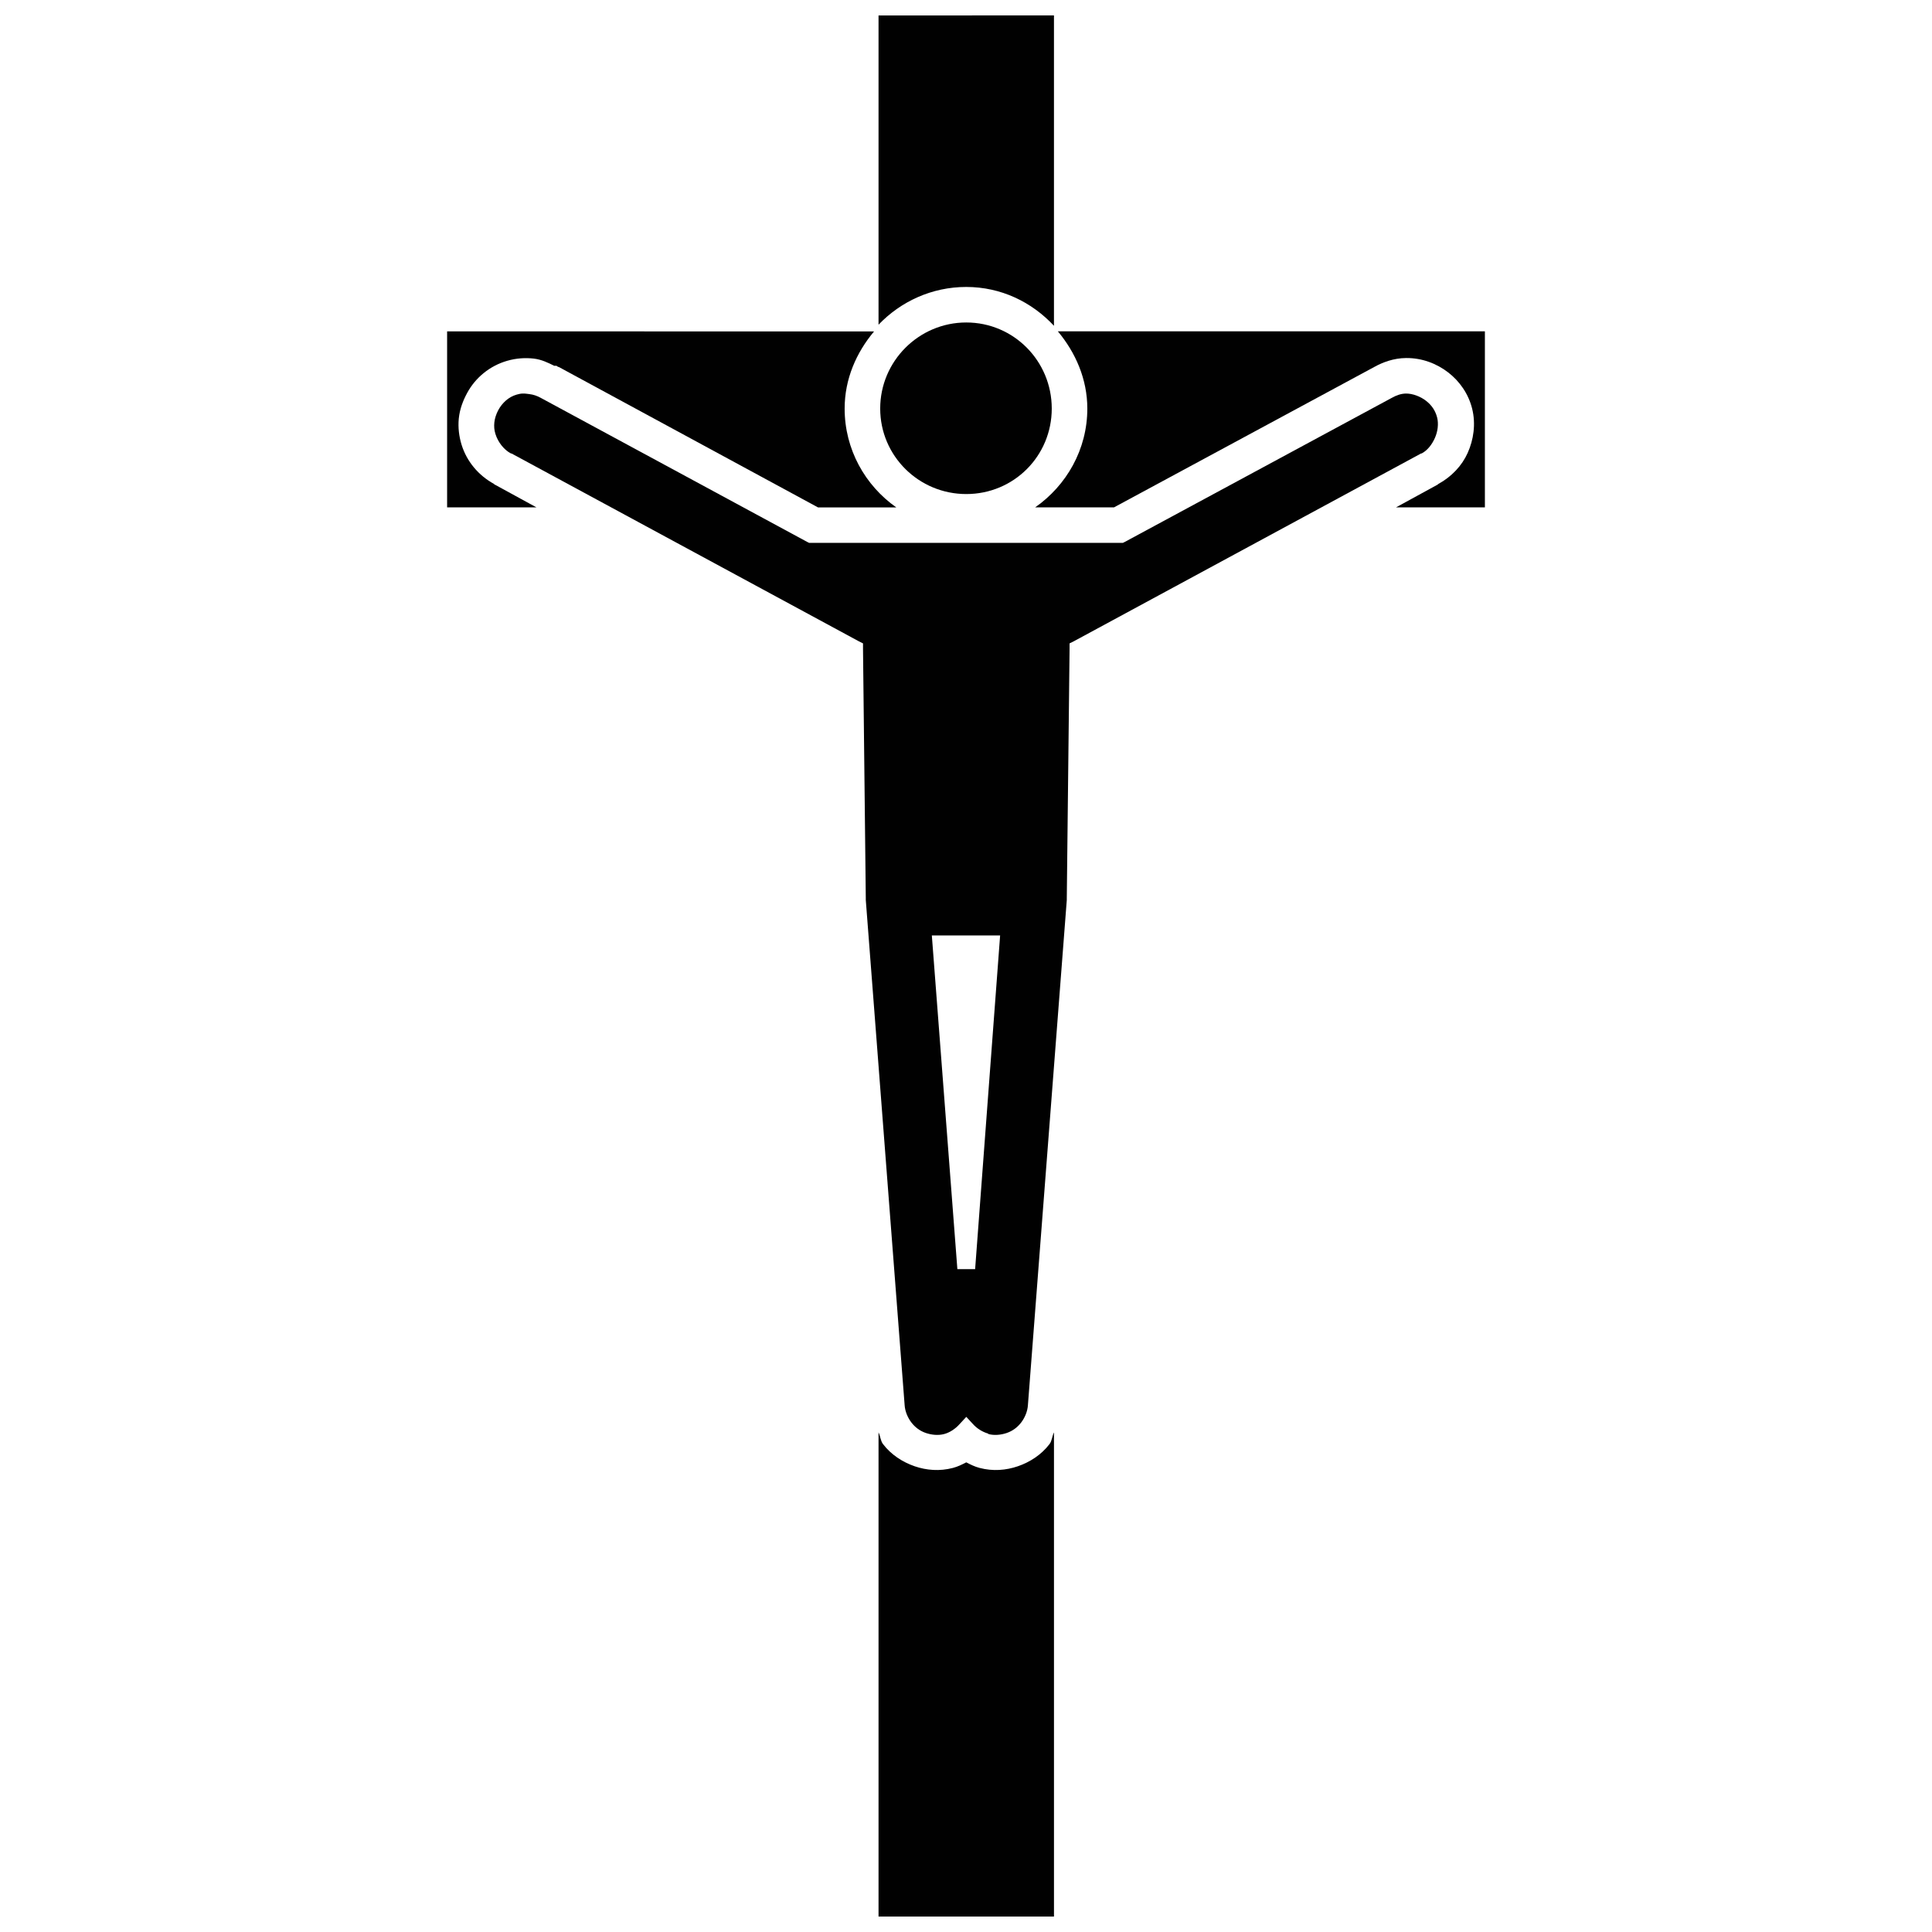
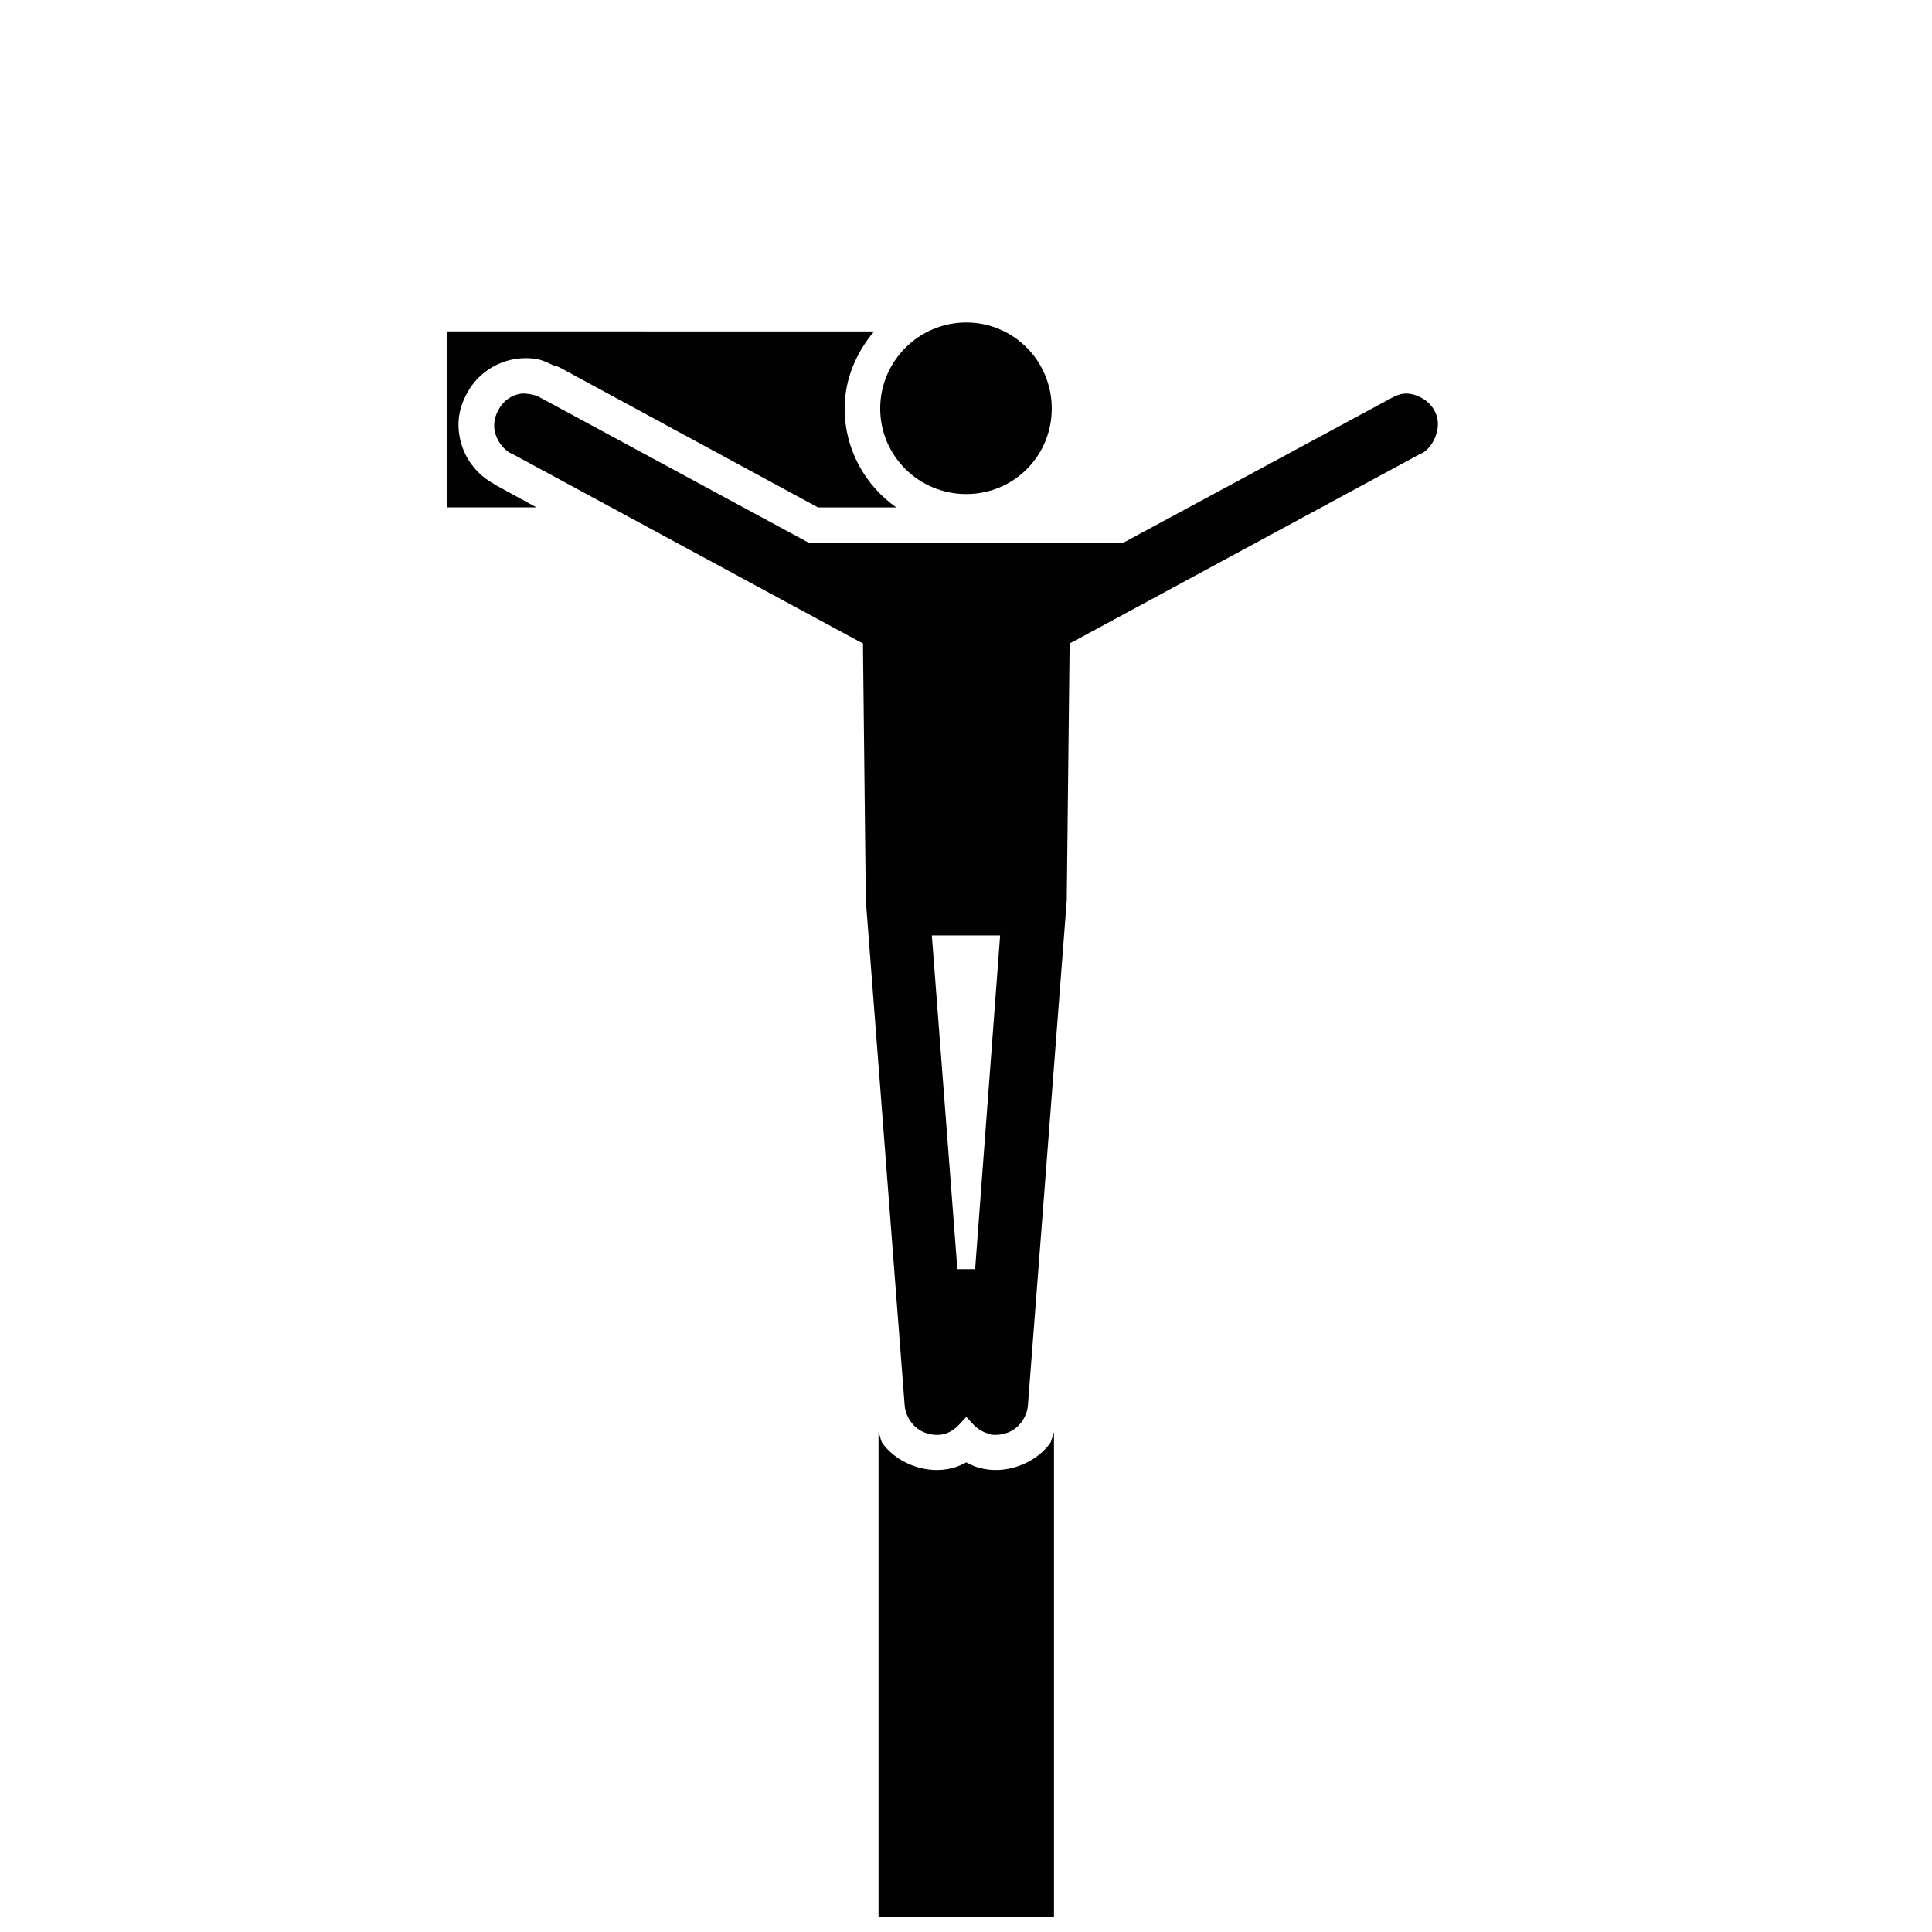
<svg xmlns="http://www.w3.org/2000/svg" width="800px" height="800px" version="1.1" viewBox="144 144 512 512">
  <defs>
    <clipPath id="b">
-       <path d="m376 148.09h48v82.906h-48z" />
-     </clipPath>
+       </clipPath>
    <clipPath id="a">
      <path d="m376 523h48v128.9h-48z" />
    </clipPath>
  </defs>
  <g clip-path="url(#b)">
-     <path d="m376.82 148.09v81.961c5.879-6.152 14.141-10.004 23.246-10.004 9.227 0 17.391 4.004 23.246 10.297v-82.254z" fill="#010101" />
+     <path d="m376.82 148.09v81.961c5.879-6.152 14.141-10.004 23.246-10.004 9.227 0 17.391 4.004 23.246 10.297z" fill="#010101" />
  </g>
  <path d="m400.07 229.46c-12.551 0-22.809 10.23-22.809 22.809 0 12.57 10.242 22.66 22.809 22.66 12.582 0 22.656-10.066 22.656-22.66 0-12.598-10.098-22.809-22.656-22.809z" fill="#010101" />
  <path d="m262.49 231.82v46.645h23.688l-11.035-6.031c-0.035-0.016-0.109 0.02-0.145 0v-0.145c-4.223-2.281-7.32-6.035-8.68-10.445-0.66-2.152-0.969-4.543-0.734-6.918 0.262-2.613 1.18-4.863 2.207-6.766 2.207-4.082 5.981-7.199 10.594-8.535 2.492-0.73 4.898-0.84 7.066-0.594 2.07 0.242 3.793 1.094 5.441 1.914 0.039 0.02 0.105-0.02 0.145 0h0.441l0.441 0.297h0.145l68.719 37.227h20.746c-8.258-5.809-13.688-15.375-13.688-26.188 0-7.84 3.094-14.848 7.801-20.453h-1.176l-111.98-0.004z" fill="#010101" />
-   <path d="m424.35 231.82c4.676 5.606 7.801 12.637 7.801 20.453 0 10.855-5.527 20.383-13.828 26.188h20.895l69.008-37.227c2.231-1.238 5.117-2.324 8.387-2.352 4.207-0.039 8.09 1.438 11.184 3.824 3.023 2.336 5.344 5.648 6.328 9.562 1.027 4.106 0.383 8.293-1.18 11.77-1.512 3.371-4.246 6.297-7.801 8.238-0.066 0.035-0.082 0.109-0.141 0.145l-11.035 6.031h23.543v-46.645l-111.83 0.004h-1.328z" fill="#010101" />
  <path d="m524.85 254.62c-0.449-1.773-1.441-3.254-2.949-4.414-1.461-1.133-3.531-1.93-5.297-1.91-1.285 0.012-2.5 0.434-3.828 1.176l-70.621 38.105-0.586 0.293h-83.137l-0.586-0.293-70.484-38.109c-0.996-0.559-2.019-0.906-3.09-1.031-0.57-0.066-1.184-0.168-1.762-0.145-0.578 0.016-1.133 0.152-1.617 0.293-2.102 0.609-3.805 2.168-4.856 4.121-0.543 1.008-0.938 2.231-1.031 3.238-0.105 1.082-0.047 1.996 0.297 3.09 0.648 2.102 2.238 4.176 4.117 5.148h0.145l91.965 49.734 1.176 0.59v1.473l0.734 65.918v0.59l10.297 133.9c0.105 1.598 0.785 3.273 1.77 4.559 0.969 1.27 2.227 2.246 3.828 2.801 1.582 0.539 3.32 0.695 4.856 0.293 1.578-0.414 3.043-1.441 4.117-2.644l1.77-1.914 1.77 1.914c1.027 1.152 2.469 2.066 3.969 2.504l0.145 0.141c1.531 0.402 3.273 0.25 4.856-0.293 1.594-0.551 2.856-1.531 3.828-2.801 0.973-1.281 1.664-2.961 1.762-4.559l10.305-133.9c-0.004 0.039-0.004-0.188 0-0.59l0.734-65.918v-1.473l1.18-0.59 91.961-49.734h0.145c1.578-0.828 2.75-2.371 3.531-4.117 0.77-1.727 1.012-3.75 0.59-5.445zm-122.43 225.71h-4.707l-6.766-88.434h18.098z" fill="#010101" />
  <g clip-path="url(#a)">
    <path d="m376.82 523.6v128.3h46.496v-128.3c-0.508 0.984-0.508 2.207-1.176 3.09-2.191 2.863-5.219 4.793-8.387 5.883-3.148 1.082-6.625 1.367-10.152 0.441-1.273-0.332-2.394-0.883-3.531-1.477-1.148 0.594-2.258 1.145-3.531 1.477-3.527 0.926-7.008 0.641-10.152-0.441-3.168-1.094-6.203-3.023-8.387-5.883-0.672-0.879-0.672-2.102-1.18-3.09z" fill="#010101" />
  </g>
</svg>